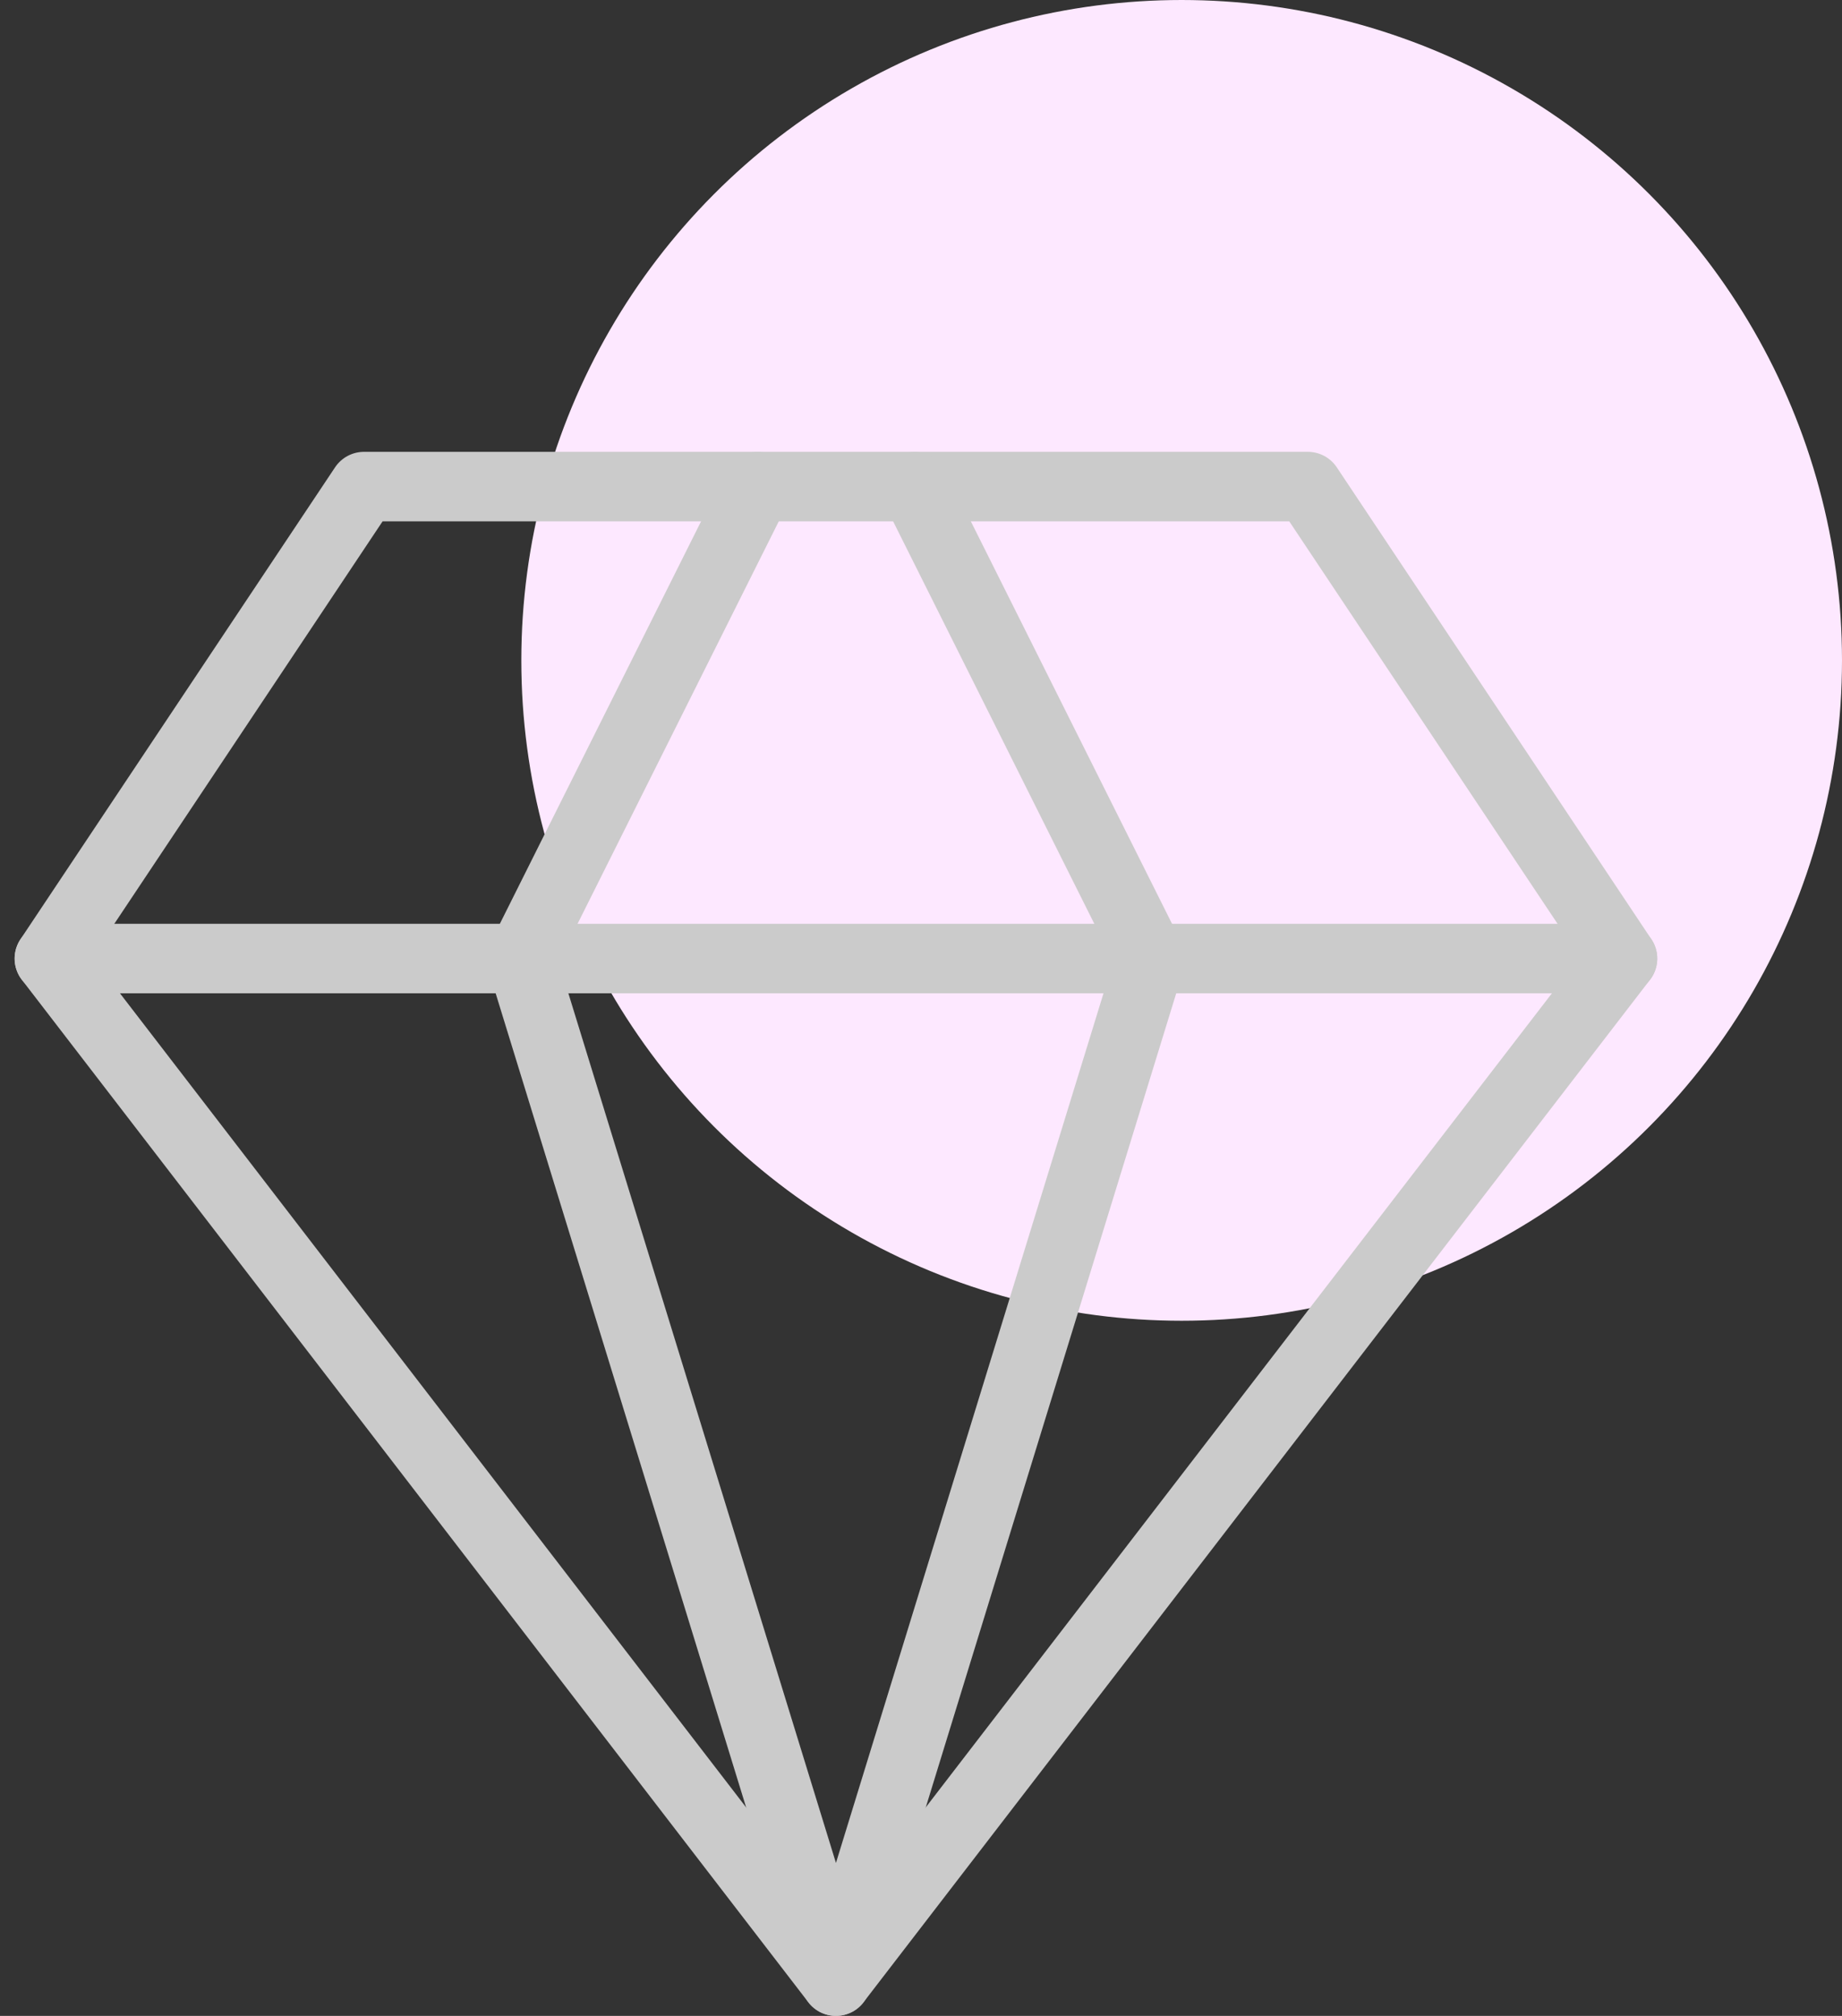
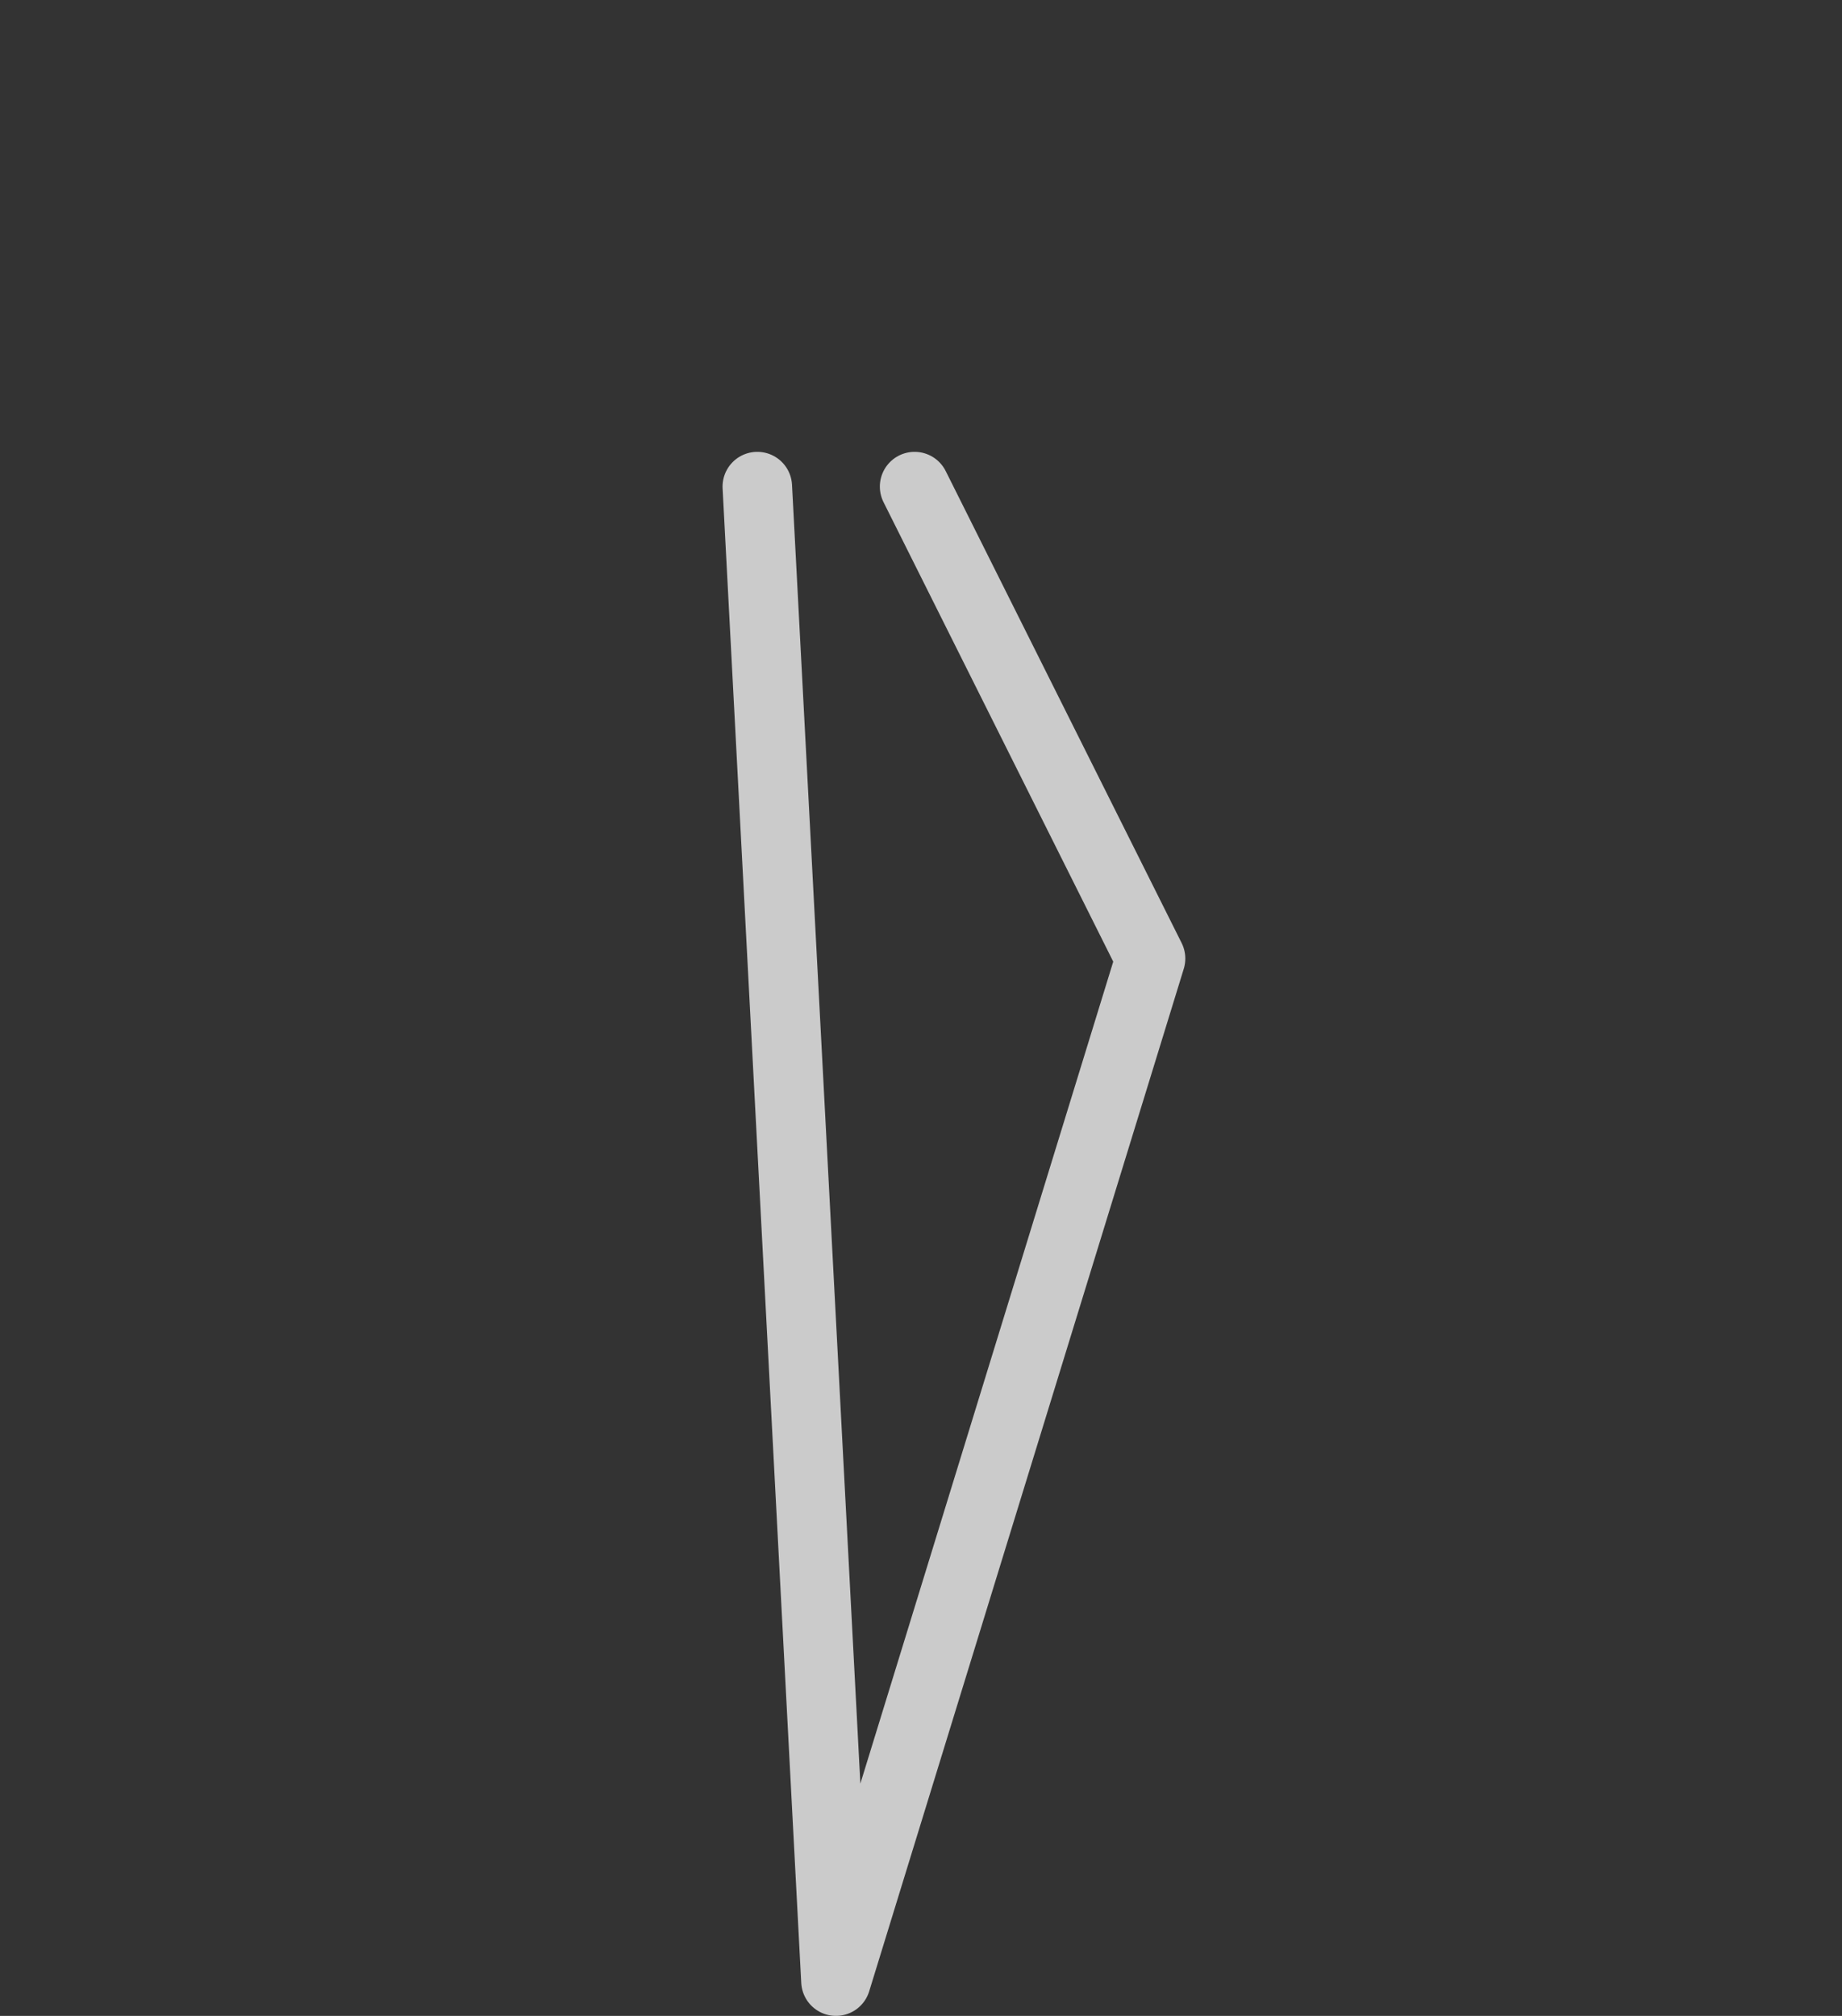
<svg xmlns="http://www.w3.org/2000/svg" fill="none" viewBox="0 0 53 58" height="58" width="53">
  <rect x="0" y="0" width="53" height="58" fill="#333333" stroke="none" />
-   <circle fill="#FDE8FF" r="19" cy="19" cx="34" />
-   <path stroke-linejoin="round" stroke-linecap="round" stroke-width="2" stroke="#CBCBCB" d="M10.473 14H37.631L46.684 27.579L24.052 57L1.421 27.579L10.473 14Z" />
-   <path stroke-linejoin="round" stroke-linecap="round" stroke-width="2" stroke="#CBCBCB" d="M21.79 14L15 27.579L24.053 57L33.105 27.579L26.316 14" />
-   <path stroke-linejoin="round" stroke-linecap="round" stroke-width="2" stroke="#CBCBCB" d="M1.421 27.579H46.684" />
+   <path stroke-linejoin="round" stroke-linecap="round" stroke-width="2" stroke="#CBCBCB" d="M21.79 14L24.053 57L33.105 27.579L26.316 14" />
</svg>